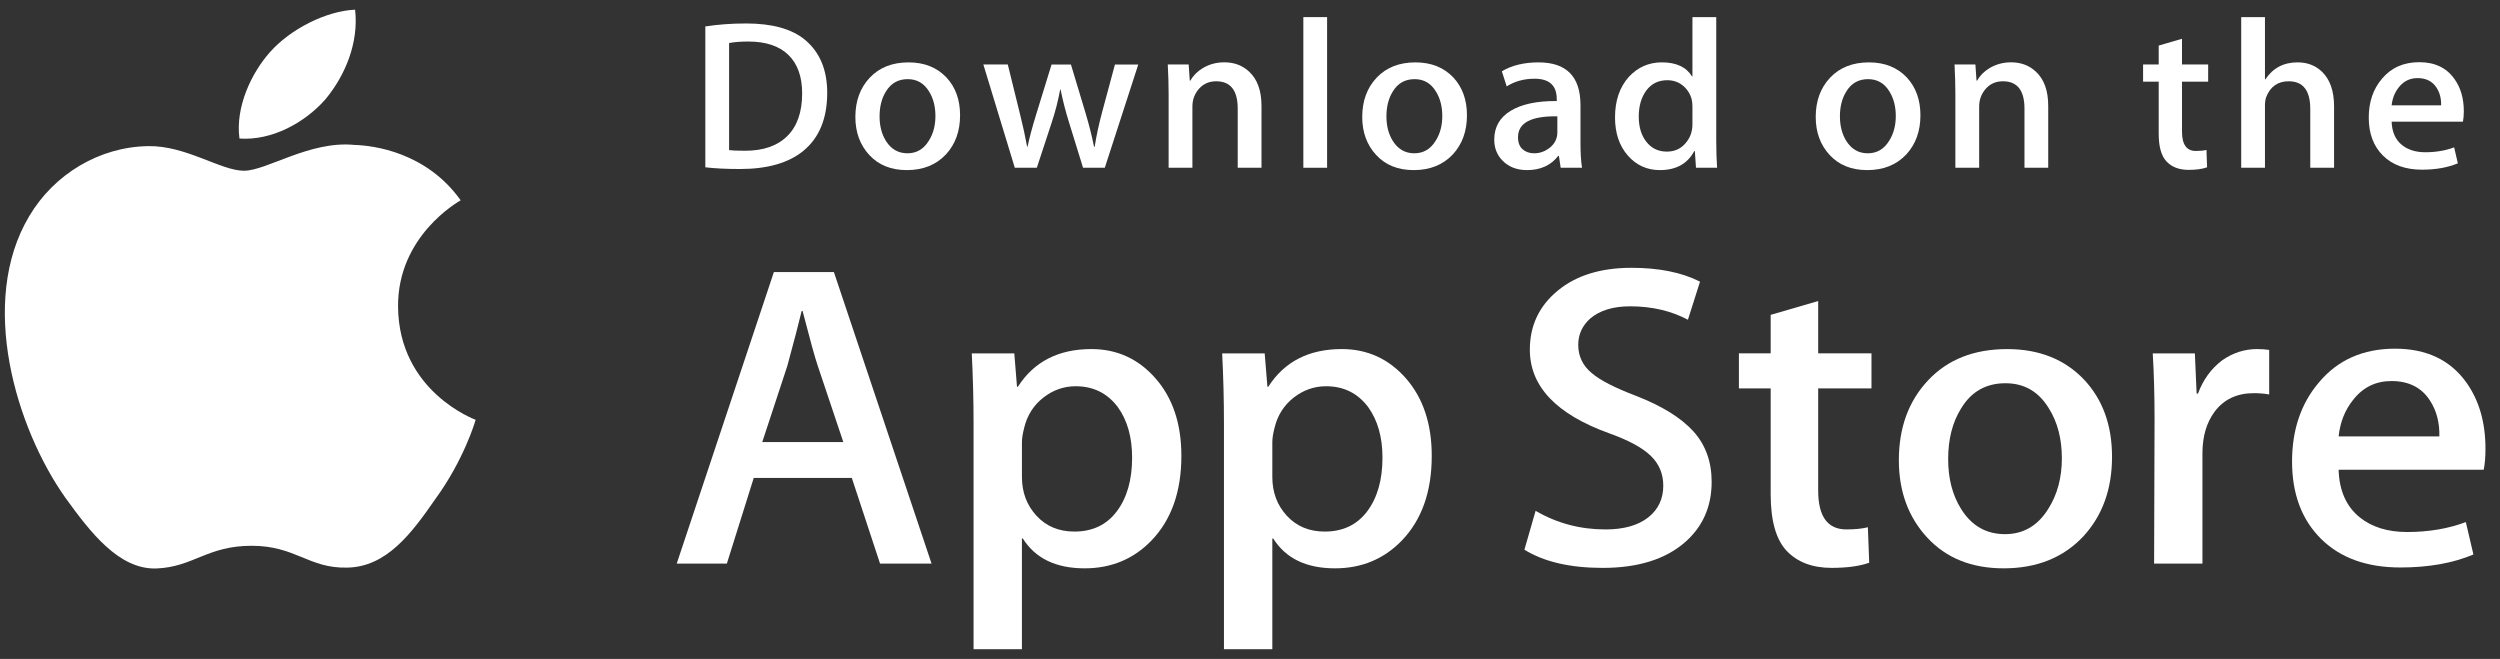
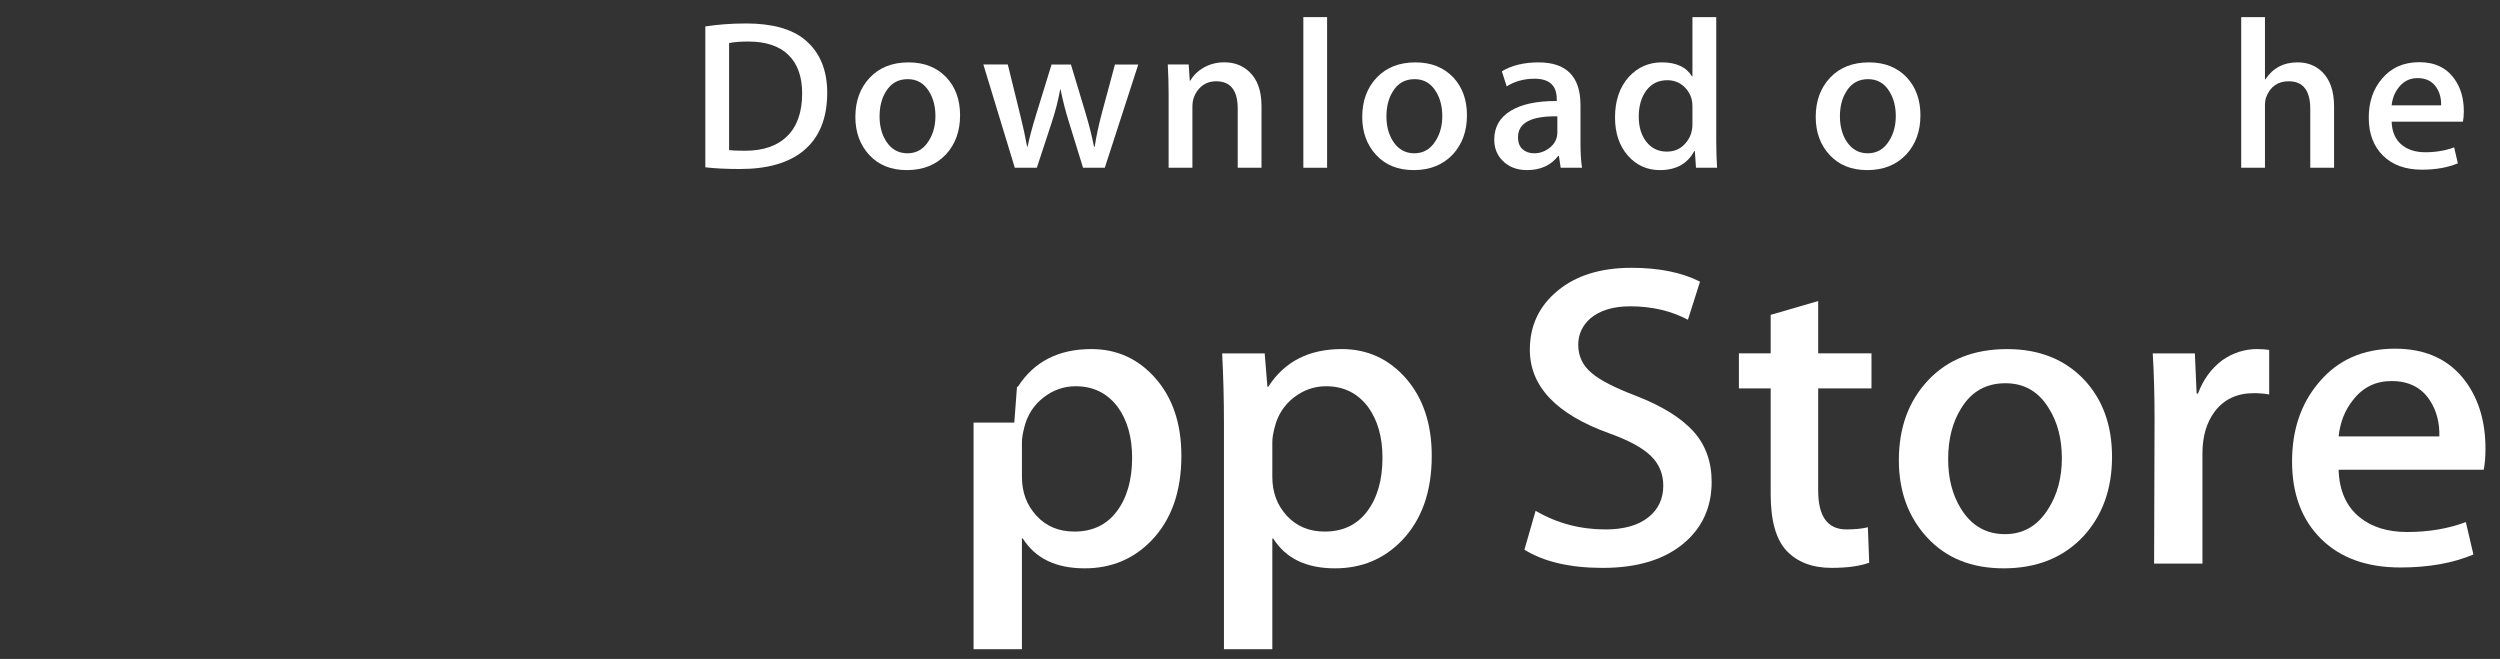
<svg xmlns="http://www.w3.org/2000/svg" width="129" height="34" viewBox="0 0 129 34" fill="none">
  <rect x="0" y="0" width="129" height="34" fill="#333333" stroke="none" />
-   <path d="M20.54 15.834C20.506 12.191 23.628 10.419 23.771 10.337C22.002 7.847 19.262 7.506 18.298 7.479C15.996 7.245 13.763 8.81 12.59 8.81C11.394 8.81 9.588 7.502 7.642 7.54C5.138 7.578 2.794 8.978 1.509 11.153C-1.143 15.587 0.835 22.103 3.376 25.687C4.647 27.442 6.132 29.402 8.076 29.333C9.978 29.257 10.689 28.162 12.984 28.162C15.258 28.162 15.925 29.333 17.907 29.289C19.948 29.257 21.233 27.526 22.46 25.755C23.929 23.743 24.519 21.761 24.542 21.66C24.494 21.644 20.578 20.2 20.54 15.834Z" fill="white" />
-   <path d="M16.794 5.122C17.817 3.886 18.517 2.206 18.323 0.5C16.842 0.563 14.991 1.489 13.925 2.697C12.981 3.762 12.139 5.507 12.356 7.148C14.019 7.268 15.727 6.338 16.794 5.122Z" fill="white" />
-   <path d="M48.068 29.081H45.41L43.954 24.662H38.893L37.506 29.081H34.919L39.932 14.039H43.029L48.068 29.081ZM43.515 22.809L42.198 18.881C42.059 18.48 41.798 17.535 41.413 16.047H41.366C41.213 16.687 40.966 17.632 40.626 18.881L39.333 22.809H43.515Z" fill="white" />
-   <path d="M60.959 23.524C60.959 25.369 60.443 26.827 59.41 27.897C58.486 28.85 57.338 29.326 55.967 29.326C54.488 29.326 53.425 28.813 52.778 27.787H52.731V33.5H50.236V21.805C50.236 20.646 50.204 19.455 50.144 18.235H52.338L52.477 19.954H52.524C53.356 18.659 54.619 18.012 56.314 18.012C57.639 18.012 58.745 18.517 59.629 19.529C60.517 20.542 60.959 21.873 60.959 23.524ZM58.417 23.613C58.417 22.557 58.171 21.687 57.677 21.002C57.138 20.287 56.413 19.93 55.505 19.93C54.889 19.93 54.33 20.129 53.83 20.521C53.329 20.917 53.002 21.433 52.848 22.073C52.771 22.372 52.732 22.616 52.732 22.808V24.616C52.732 25.405 52.983 26.071 53.484 26.614C53.985 27.158 54.635 27.429 55.436 27.429C56.376 27.429 57.107 27.079 57.63 26.381C58.155 25.681 58.417 24.759 58.417 23.613Z" fill="white" />
+   <path d="M60.959 23.524C60.959 25.369 60.443 26.827 59.41 27.897C58.486 28.85 57.338 29.326 55.967 29.326C54.488 29.326 53.425 28.813 52.778 27.787H52.731V33.5H50.236V21.805H52.338L52.477 19.954H52.524C53.356 18.659 54.619 18.012 56.314 18.012C57.639 18.012 58.745 18.517 59.629 19.529C60.517 20.542 60.959 21.873 60.959 23.524ZM58.417 23.613C58.417 22.557 58.171 21.687 57.677 21.002C57.138 20.287 56.413 19.93 55.505 19.93C54.889 19.93 54.33 20.129 53.83 20.521C53.329 20.917 53.002 21.433 52.848 22.073C52.771 22.372 52.732 22.616 52.732 22.808V24.616C52.732 25.405 52.983 26.071 53.484 26.614C53.985 27.158 54.635 27.429 55.436 27.429C56.376 27.429 57.107 27.079 57.63 26.381C58.155 25.681 58.417 24.759 58.417 23.613Z" fill="white" />
  <path d="M73.878 23.524C73.878 25.369 73.362 26.827 72.329 27.897C71.405 28.85 70.257 29.326 68.886 29.326C67.407 29.326 66.344 28.813 65.698 27.787H65.652V33.5H63.156V21.805C63.156 20.646 63.125 19.455 63.064 18.235H65.258L65.398 19.954H65.445C66.275 18.659 67.538 18.012 69.234 18.012C70.558 18.012 71.664 18.517 72.551 19.529C73.434 20.542 73.878 21.873 73.878 23.524ZM71.336 23.613C71.336 22.557 71.089 21.687 70.595 21.002C70.056 20.287 69.334 19.93 68.424 19.93C67.807 19.93 67.249 20.129 66.748 20.521C66.247 20.917 65.921 21.433 65.767 22.073C65.691 22.372 65.652 22.616 65.652 22.808V24.616C65.652 25.405 65.902 26.071 66.401 26.614C66.902 27.157 67.552 27.429 68.355 27.429C69.295 27.429 70.026 27.079 70.55 26.381C71.074 25.681 71.336 24.759 71.336 23.613Z" fill="white" />
  <path d="M88.321 24.863C88.321 26.142 87.861 27.183 86.938 27.987C85.923 28.865 84.51 29.303 82.695 29.303C81.019 29.303 79.676 28.991 78.659 28.366L79.237 26.358C80.332 26.998 81.534 27.319 82.844 27.319C83.784 27.319 84.515 27.113 85.041 26.704C85.564 26.295 85.825 25.745 85.825 25.06C85.825 24.45 85.609 23.936 85.178 23.519C84.748 23.102 84.031 22.714 83.029 22.356C80.302 21.373 78.94 19.935 78.94 18.043C78.94 16.806 79.417 15.792 80.373 15.003C81.326 14.213 82.597 13.819 84.186 13.819C85.604 13.819 86.781 14.057 87.721 14.533L87.097 16.498C86.219 16.036 85.227 15.806 84.116 15.806C83.238 15.806 82.552 16.015 82.061 16.431C81.645 16.803 81.437 17.256 81.437 17.793C81.437 18.387 81.675 18.879 82.152 19.266C82.568 19.623 83.323 20.009 84.418 20.426C85.758 20.947 86.742 21.557 87.376 22.255C88.006 22.951 88.321 23.823 88.321 24.863Z" fill="white" />
  <path d="M96.568 20.043H93.818V25.309C93.818 26.649 94.302 27.318 95.274 27.318C95.72 27.318 96.089 27.28 96.382 27.206L96.451 29.036C95.96 29.213 95.312 29.302 94.511 29.302C93.525 29.302 92.755 29.012 92.199 28.432C91.646 27.851 91.367 26.877 91.367 25.508V20.041H89.728V18.233H91.367V16.247L93.818 15.533V18.233H96.568V20.043Z" fill="white" />
  <path d="M108.981 23.569C108.981 25.236 108.487 26.604 107.501 27.675C106.468 28.777 105.096 29.326 103.386 29.326C101.738 29.326 100.427 28.798 99.448 27.743C98.47 26.687 97.981 25.354 97.981 23.748C97.981 22.067 98.484 20.691 99.494 19.62C100.501 18.549 101.861 18.013 103.571 18.013C105.219 18.013 106.545 18.541 107.546 19.598C108.503 20.623 108.981 21.947 108.981 23.569ZM106.392 23.646C106.392 22.646 106.171 21.788 105.722 21.073C105.199 20.207 104.451 19.775 103.482 19.775C102.479 19.775 101.717 20.208 101.194 21.073C100.746 21.79 100.525 22.661 100.525 23.692C100.525 24.692 100.746 25.55 101.194 26.264C101.734 27.13 102.488 27.562 103.46 27.562C104.413 27.562 105.161 27.121 105.7 26.242C106.16 25.513 106.392 24.646 106.392 23.646Z" fill="white" />
  <path d="M117.09 20.354C116.843 20.31 116.58 20.287 116.304 20.287C115.426 20.287 114.747 20.607 114.27 21.248C113.854 21.813 113.646 22.527 113.646 23.39V29.081H111.152L111.175 21.65C111.175 20.4 111.144 19.262 111.082 18.236H113.255L113.346 20.311H113.415C113.679 19.598 114.094 19.024 114.663 18.593C115.219 18.205 115.819 18.012 116.466 18.012C116.697 18.012 116.905 18.028 117.09 18.056V20.354Z" fill="white" />
  <path d="M128.25 23.145C128.25 23.576 128.221 23.94 128.159 24.238H120.673C120.703 25.309 121.064 26.129 121.76 26.694C122.39 27.199 123.206 27.452 124.208 27.452C125.316 27.452 126.327 27.281 127.237 26.939L127.628 28.612C126.565 29.059 125.31 29.282 123.863 29.282C122.121 29.282 120.754 28.787 119.759 27.798C118.767 26.809 118.27 25.481 118.27 23.815C118.27 22.179 118.732 20.817 119.658 19.731C120.627 18.572 121.936 17.992 123.584 17.992C125.203 17.992 126.428 18.572 127.26 19.731C127.919 20.652 128.25 21.792 128.25 23.145ZM125.871 22.52C125.887 21.805 125.725 21.188 125.386 20.667C124.955 19.997 124.291 19.662 123.398 19.662C122.582 19.662 121.919 19.989 121.412 20.645C120.996 21.166 120.75 21.791 120.673 22.518H125.871V22.52Z" fill="white" />
  <path d="M42.684 4.786C42.684 6.116 42.271 7.117 41.446 7.79C40.682 8.41 39.596 8.721 38.189 8.721C37.491 8.721 36.894 8.692 36.395 8.633V1.364C37.046 1.263 37.749 1.211 38.507 1.211C39.847 1.211 40.857 1.492 41.538 2.055C42.301 2.691 42.684 3.601 42.684 4.786ZM41.391 4.818C41.391 3.956 41.154 3.295 40.682 2.834C40.209 2.374 39.518 2.143 38.609 2.143C38.223 2.143 37.894 2.168 37.621 2.22V7.746C37.772 7.768 38.048 7.779 38.45 7.779C39.388 7.779 40.113 7.527 40.623 7.022C41.133 6.518 41.391 5.784 41.391 4.818Z" fill="white" />
  <path d="M49.54 5.948C49.54 6.767 49.298 7.438 48.813 7.965C48.306 8.507 47.633 8.777 46.792 8.777C45.982 8.777 45.337 8.518 44.856 7.998C44.377 7.479 44.137 6.825 44.137 6.036C44.137 5.211 44.384 4.534 44.88 4.008C45.376 3.483 46.043 3.219 46.884 3.219C47.693 3.219 48.344 3.478 48.837 3.997C49.305 4.501 49.54 5.152 49.54 5.948ZM48.268 5.986C48.268 5.494 48.158 5.073 47.939 4.721C47.682 4.296 47.315 4.084 46.839 4.084C46.346 4.084 45.972 4.296 45.714 4.721C45.494 5.073 45.386 5.501 45.386 6.008C45.386 6.499 45.495 6.921 45.714 7.272C45.98 7.697 46.35 7.91 46.827 7.91C47.295 7.91 47.663 7.694 47.928 7.261C48.155 6.903 48.268 6.478 48.268 5.986Z" fill="white" />
  <path d="M58.735 3.328L57.008 8.656H55.885L55.17 6.342C54.988 5.765 54.841 5.19 54.726 4.621H54.704C54.597 5.206 54.45 5.779 54.261 6.342L53.501 8.656H52.364L50.741 3.328H52.002L52.626 5.861C52.776 6.46 52.901 7.03 53 7.571H53.022C53.114 7.125 53.264 6.558 53.477 5.872L54.261 3.329H55.26L56.01 5.818C56.192 6.425 56.339 7.009 56.453 7.572H56.486C56.57 7.024 56.695 6.439 56.861 5.818L57.531 3.329H58.735V3.328Z" fill="white" />
  <path d="M65.093 8.656H63.866V5.604C63.866 4.664 63.496 4.194 62.754 4.194C62.39 4.194 62.097 4.323 61.868 4.581C61.642 4.84 61.528 5.145 61.528 5.495V8.655H60.301V4.85C60.301 4.382 60.286 3.875 60.257 3.326H61.335L61.392 4.159H61.426C61.569 3.9 61.782 3.686 62.062 3.516C62.394 3.317 62.766 3.216 63.173 3.216C63.688 3.216 64.117 3.377 64.457 3.699C64.881 4.093 65.093 4.682 65.093 5.464V8.656Z" fill="white" />
  <path d="M68.478 8.656H67.253V0.883H68.478V8.656Z" fill="white" />
  <path d="M75.695 5.948C75.695 6.767 75.453 7.438 74.968 7.965C74.46 8.507 73.786 8.777 72.947 8.777C72.136 8.777 71.491 8.518 71.011 7.998C70.531 7.479 70.291 6.825 70.291 6.036C70.291 5.211 70.538 4.534 71.035 4.008C71.531 3.483 72.198 3.219 73.037 3.219C73.848 3.219 74.498 3.478 74.992 3.997C75.46 4.501 75.695 5.152 75.695 5.948ZM74.422 5.986C74.422 5.494 74.312 5.073 74.093 4.721C73.837 4.296 73.469 4.084 72.994 4.084C72.5 4.084 72.126 4.296 71.869 4.721C71.649 5.073 71.54 5.501 71.54 6.008C71.54 6.499 71.65 6.921 71.869 7.272C72.135 7.697 72.505 7.91 72.982 7.91C73.45 7.91 73.817 7.694 74.081 7.261C74.309 6.903 74.422 6.478 74.422 5.986Z" fill="white" />
  <path d="M81.633 8.656H80.531L80.44 8.042H80.406C80.029 8.531 79.492 8.777 78.795 8.777C78.274 8.777 77.853 8.615 77.535 8.294C77.248 8.002 77.103 7.64 77.103 7.209C77.103 6.558 77.384 6.062 77.95 5.718C78.514 5.375 79.307 5.206 80.329 5.214V5.115C80.329 4.413 79.948 4.062 79.183 4.062C78.639 4.062 78.159 4.195 77.745 4.457L77.496 3.679C78.008 3.373 78.641 3.219 79.388 3.219C80.83 3.219 81.553 3.954 81.553 5.423V7.385C81.553 7.918 81.58 8.342 81.633 8.656ZM80.359 6.825V6.003C79.007 5.98 78.33 6.339 78.33 7.077C78.33 7.355 78.407 7.563 78.565 7.702C78.723 7.841 78.925 7.91 79.165 7.91C79.434 7.91 79.685 7.827 79.915 7.663C80.145 7.498 80.287 7.289 80.34 7.033C80.352 6.975 80.359 6.905 80.359 6.825Z" fill="white" />
  <path d="M88.601 8.656H87.513L87.455 7.8H87.421C87.074 8.451 86.482 8.777 85.649 8.777C84.985 8.777 84.431 8.525 83.992 8.021C83.553 7.517 83.335 6.862 83.335 6.059C83.335 5.196 83.572 4.498 84.05 3.964C84.512 3.467 85.078 3.218 85.752 3.218C86.493 3.218 87.012 3.459 87.307 3.942H87.33V0.883H88.558V7.22C88.558 7.739 88.572 8.217 88.601 8.656ZM87.33 6.409V5.521C87.33 5.367 87.318 5.242 87.296 5.148C87.227 4.863 87.078 4.623 86.853 4.43C86.624 4.237 86.349 4.139 86.032 4.139C85.575 4.139 85.216 4.315 84.953 4.666C84.692 5.018 84.56 5.466 84.56 6.014C84.56 6.541 84.685 6.968 84.937 7.297C85.202 7.648 85.561 7.823 86.009 7.823C86.411 7.823 86.733 7.677 86.978 7.384C87.214 7.114 87.33 6.789 87.33 6.409Z" fill="white" />
  <path d="M99.094 5.948C99.094 6.767 98.852 7.438 98.368 7.965C97.86 8.507 97.188 8.777 96.347 8.777C95.538 8.777 94.893 8.518 94.411 7.998C93.931 7.479 93.691 6.825 93.691 6.036C93.691 5.211 93.938 4.534 94.434 4.008C94.93 3.483 95.597 3.219 96.439 3.219C97.248 3.219 97.9 3.478 98.391 3.997C98.859 4.501 99.094 5.152 99.094 5.948ZM97.823 5.986C97.823 5.494 97.713 5.073 97.495 4.721C97.236 4.296 96.871 4.084 96.393 4.084C95.902 4.084 95.527 4.296 95.269 4.721C95.049 5.073 94.94 5.501 94.94 6.008C94.94 6.499 95.05 6.921 95.269 7.272C95.534 7.697 95.904 7.91 96.382 7.91C96.85 7.91 97.218 7.694 97.483 7.261C97.709 6.903 97.823 6.478 97.823 5.986Z" fill="white" />
-   <path d="M105.688 8.656H104.463V5.604C104.463 4.664 104.093 4.194 103.35 4.194C102.986 4.194 102.692 4.323 102.465 4.581C102.238 4.84 102.125 5.145 102.125 5.495V8.655H100.897V4.85C100.897 4.382 100.883 3.875 100.854 3.326H101.93L101.988 4.159H102.022C102.165 3.9 102.378 3.686 102.657 3.516C102.991 3.317 103.362 3.216 103.77 3.216C104.284 3.216 104.712 3.377 105.053 3.699C105.478 4.093 105.688 4.682 105.688 5.464V8.656Z" fill="white" />
-   <path d="M113.943 4.215H112.592V6.803C112.592 7.461 112.832 7.79 113.307 7.79C113.527 7.79 113.71 7.772 113.854 7.735L113.885 8.633C113.643 8.721 113.325 8.765 112.933 8.765C112.448 8.765 112.071 8.623 111.799 8.338C111.525 8.053 111.389 7.574 111.389 6.902V4.215H110.583V3.328H111.389V2.351L112.591 2.001V3.327H113.941V4.215H113.943Z" fill="white" />
  <path d="M120.438 8.656H119.21V5.627C119.21 4.672 118.84 4.194 118.1 4.194C117.531 4.194 117.142 4.471 116.929 5.024C116.893 5.141 116.872 5.283 116.872 5.45V8.655H115.646V0.883H116.872V4.094H116.895C117.281 3.51 117.835 3.218 118.553 3.218C119.06 3.218 119.481 3.379 119.814 3.701C120.23 4.102 120.438 4.699 120.438 5.488V8.656Z" fill="white" />
  <path d="M127.133 5.74C127.133 5.952 127.116 6.131 127.087 6.277H123.408C123.425 6.803 123.6 7.205 123.941 7.483C124.252 7.731 124.654 7.856 125.145 7.856C125.689 7.856 126.186 7.772 126.633 7.604L126.825 8.427C126.302 8.646 125.686 8.755 124.973 8.755C124.119 8.755 123.446 8.512 122.959 8.026C122.47 7.54 122.228 6.888 122.228 6.07C122.228 5.266 122.453 4.597 122.909 4.064C123.384 3.494 124.026 3.209 124.837 3.209C125.631 3.209 126.234 3.494 126.641 4.064C126.97 4.516 127.133 5.075 127.133 5.74ZM125.962 5.434C125.972 5.082 125.891 4.779 125.725 4.524C125.512 4.195 125.187 4.03 124.748 4.03C124.348 4.03 124.022 4.19 123.772 4.512C123.569 4.769 123.448 5.075 123.408 5.434H125.962Z" fill="white" />
</svg>